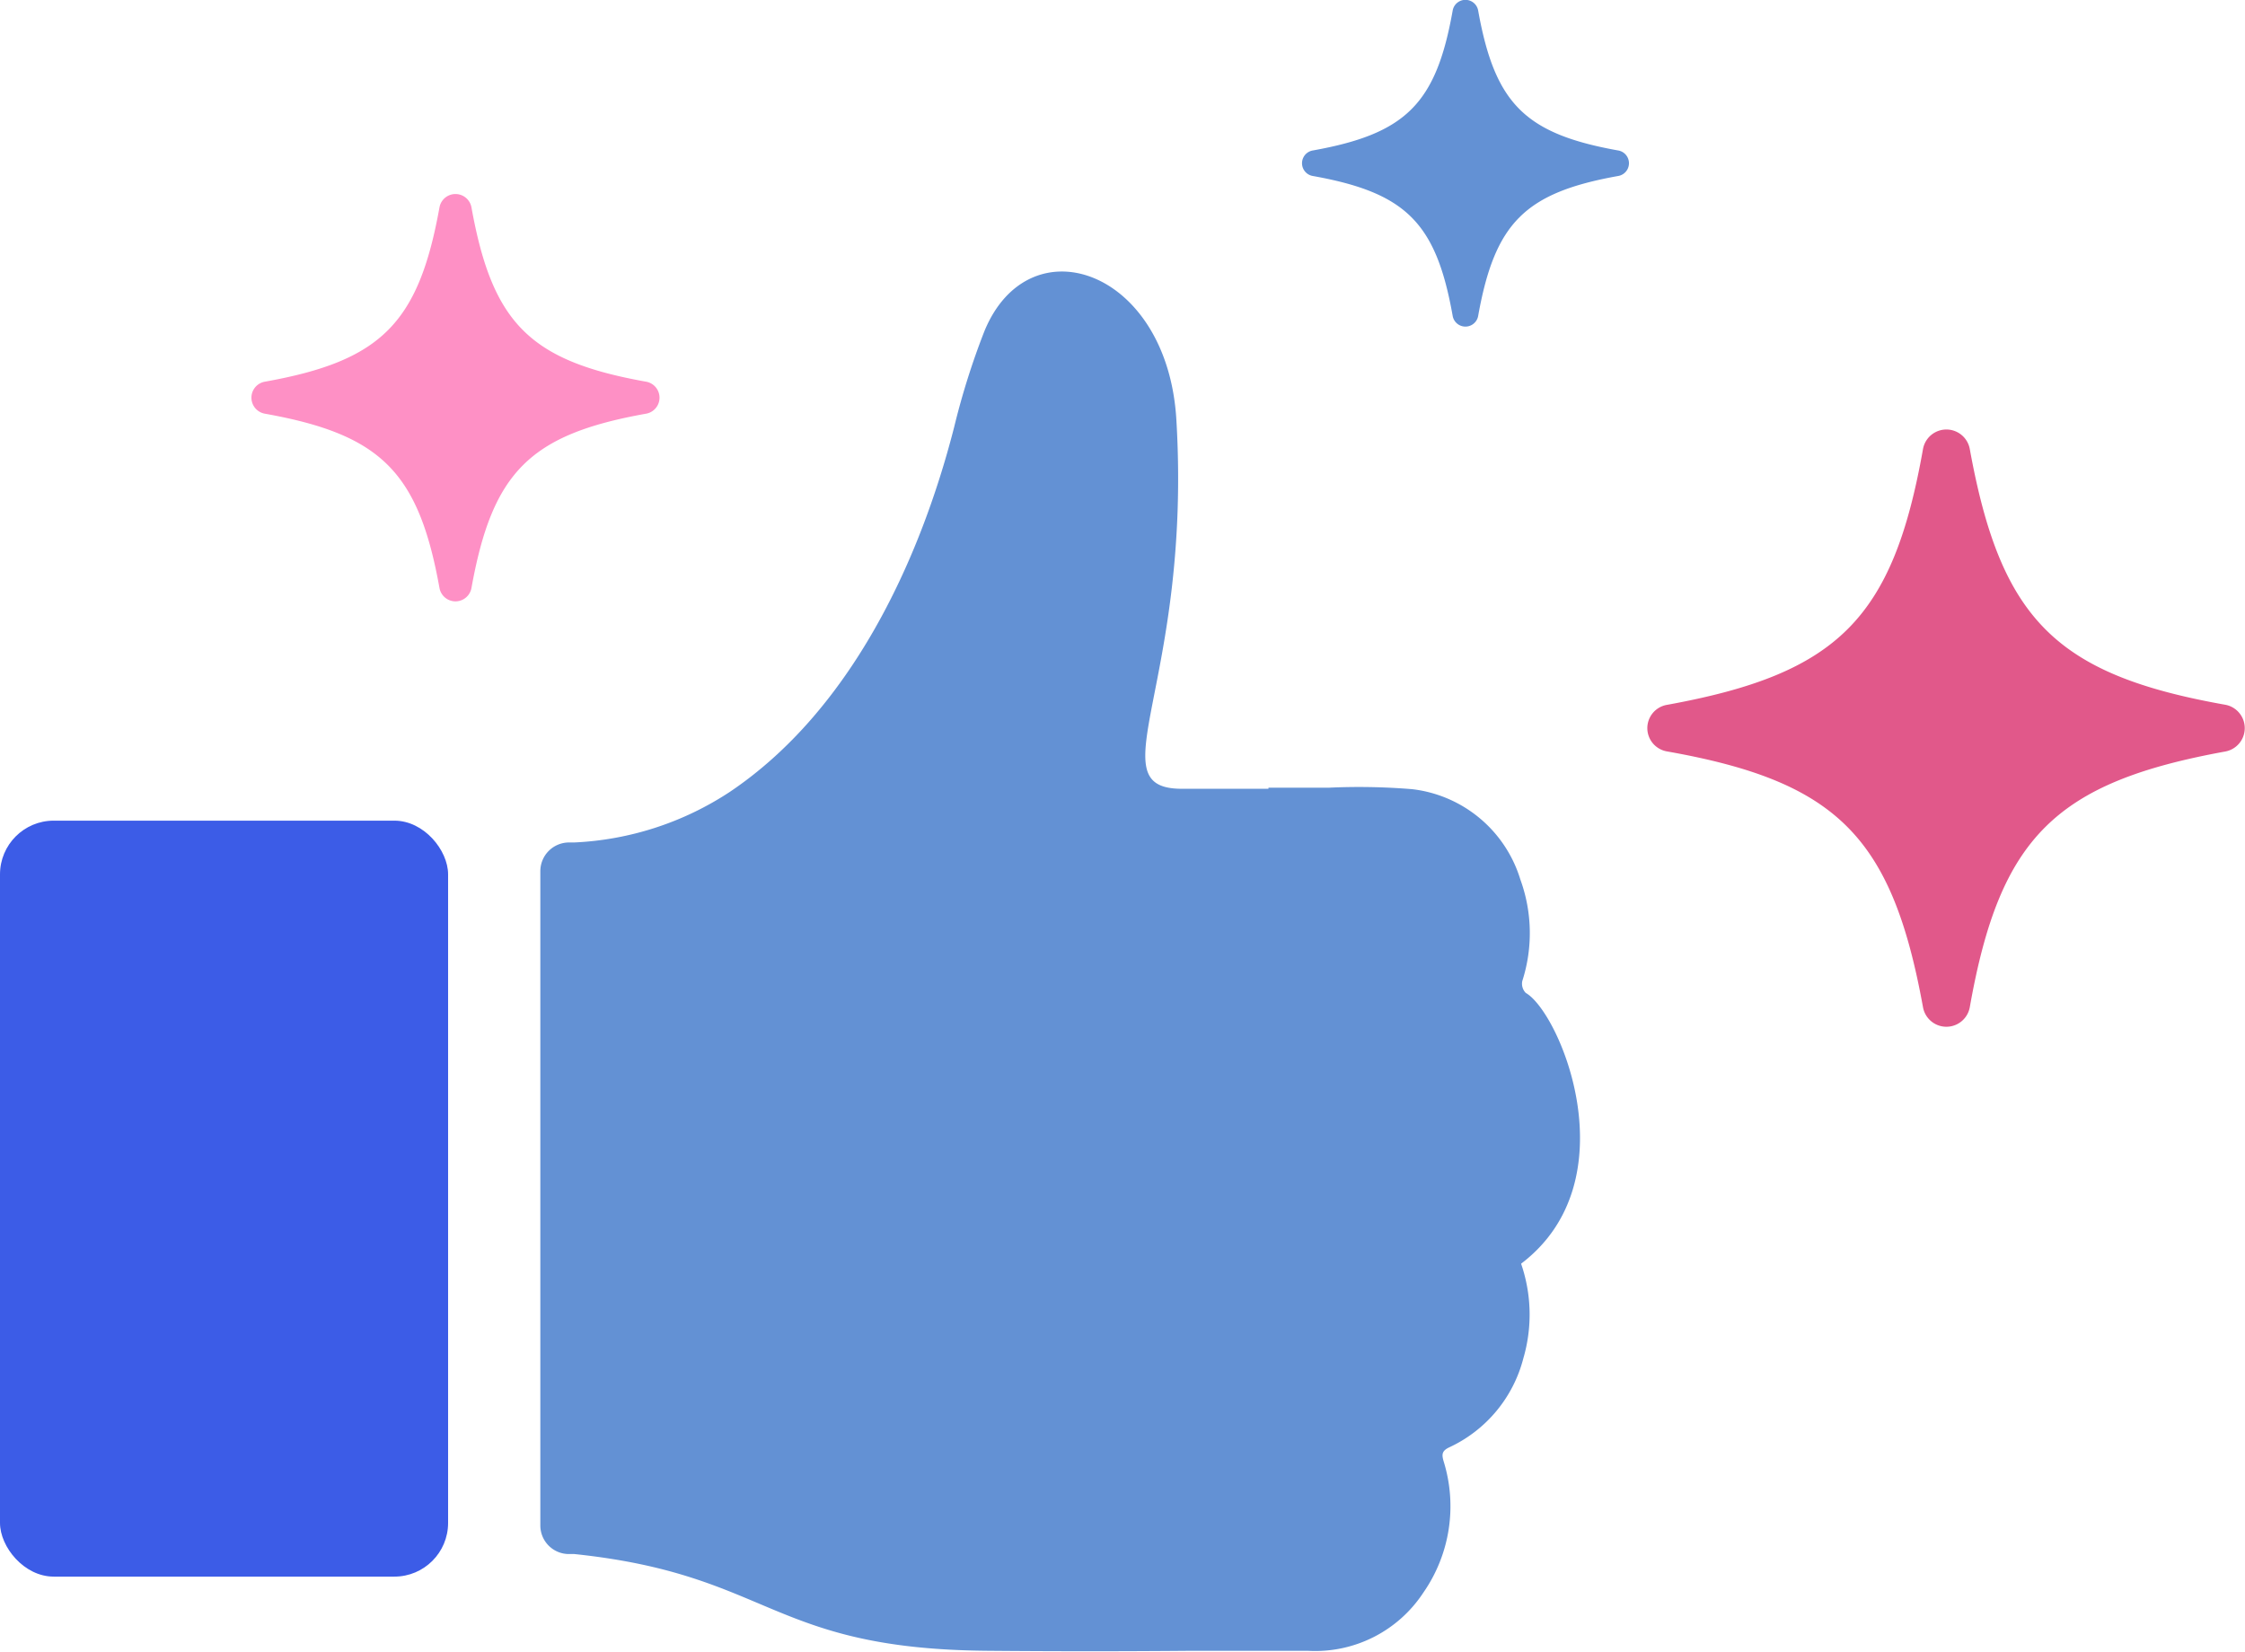
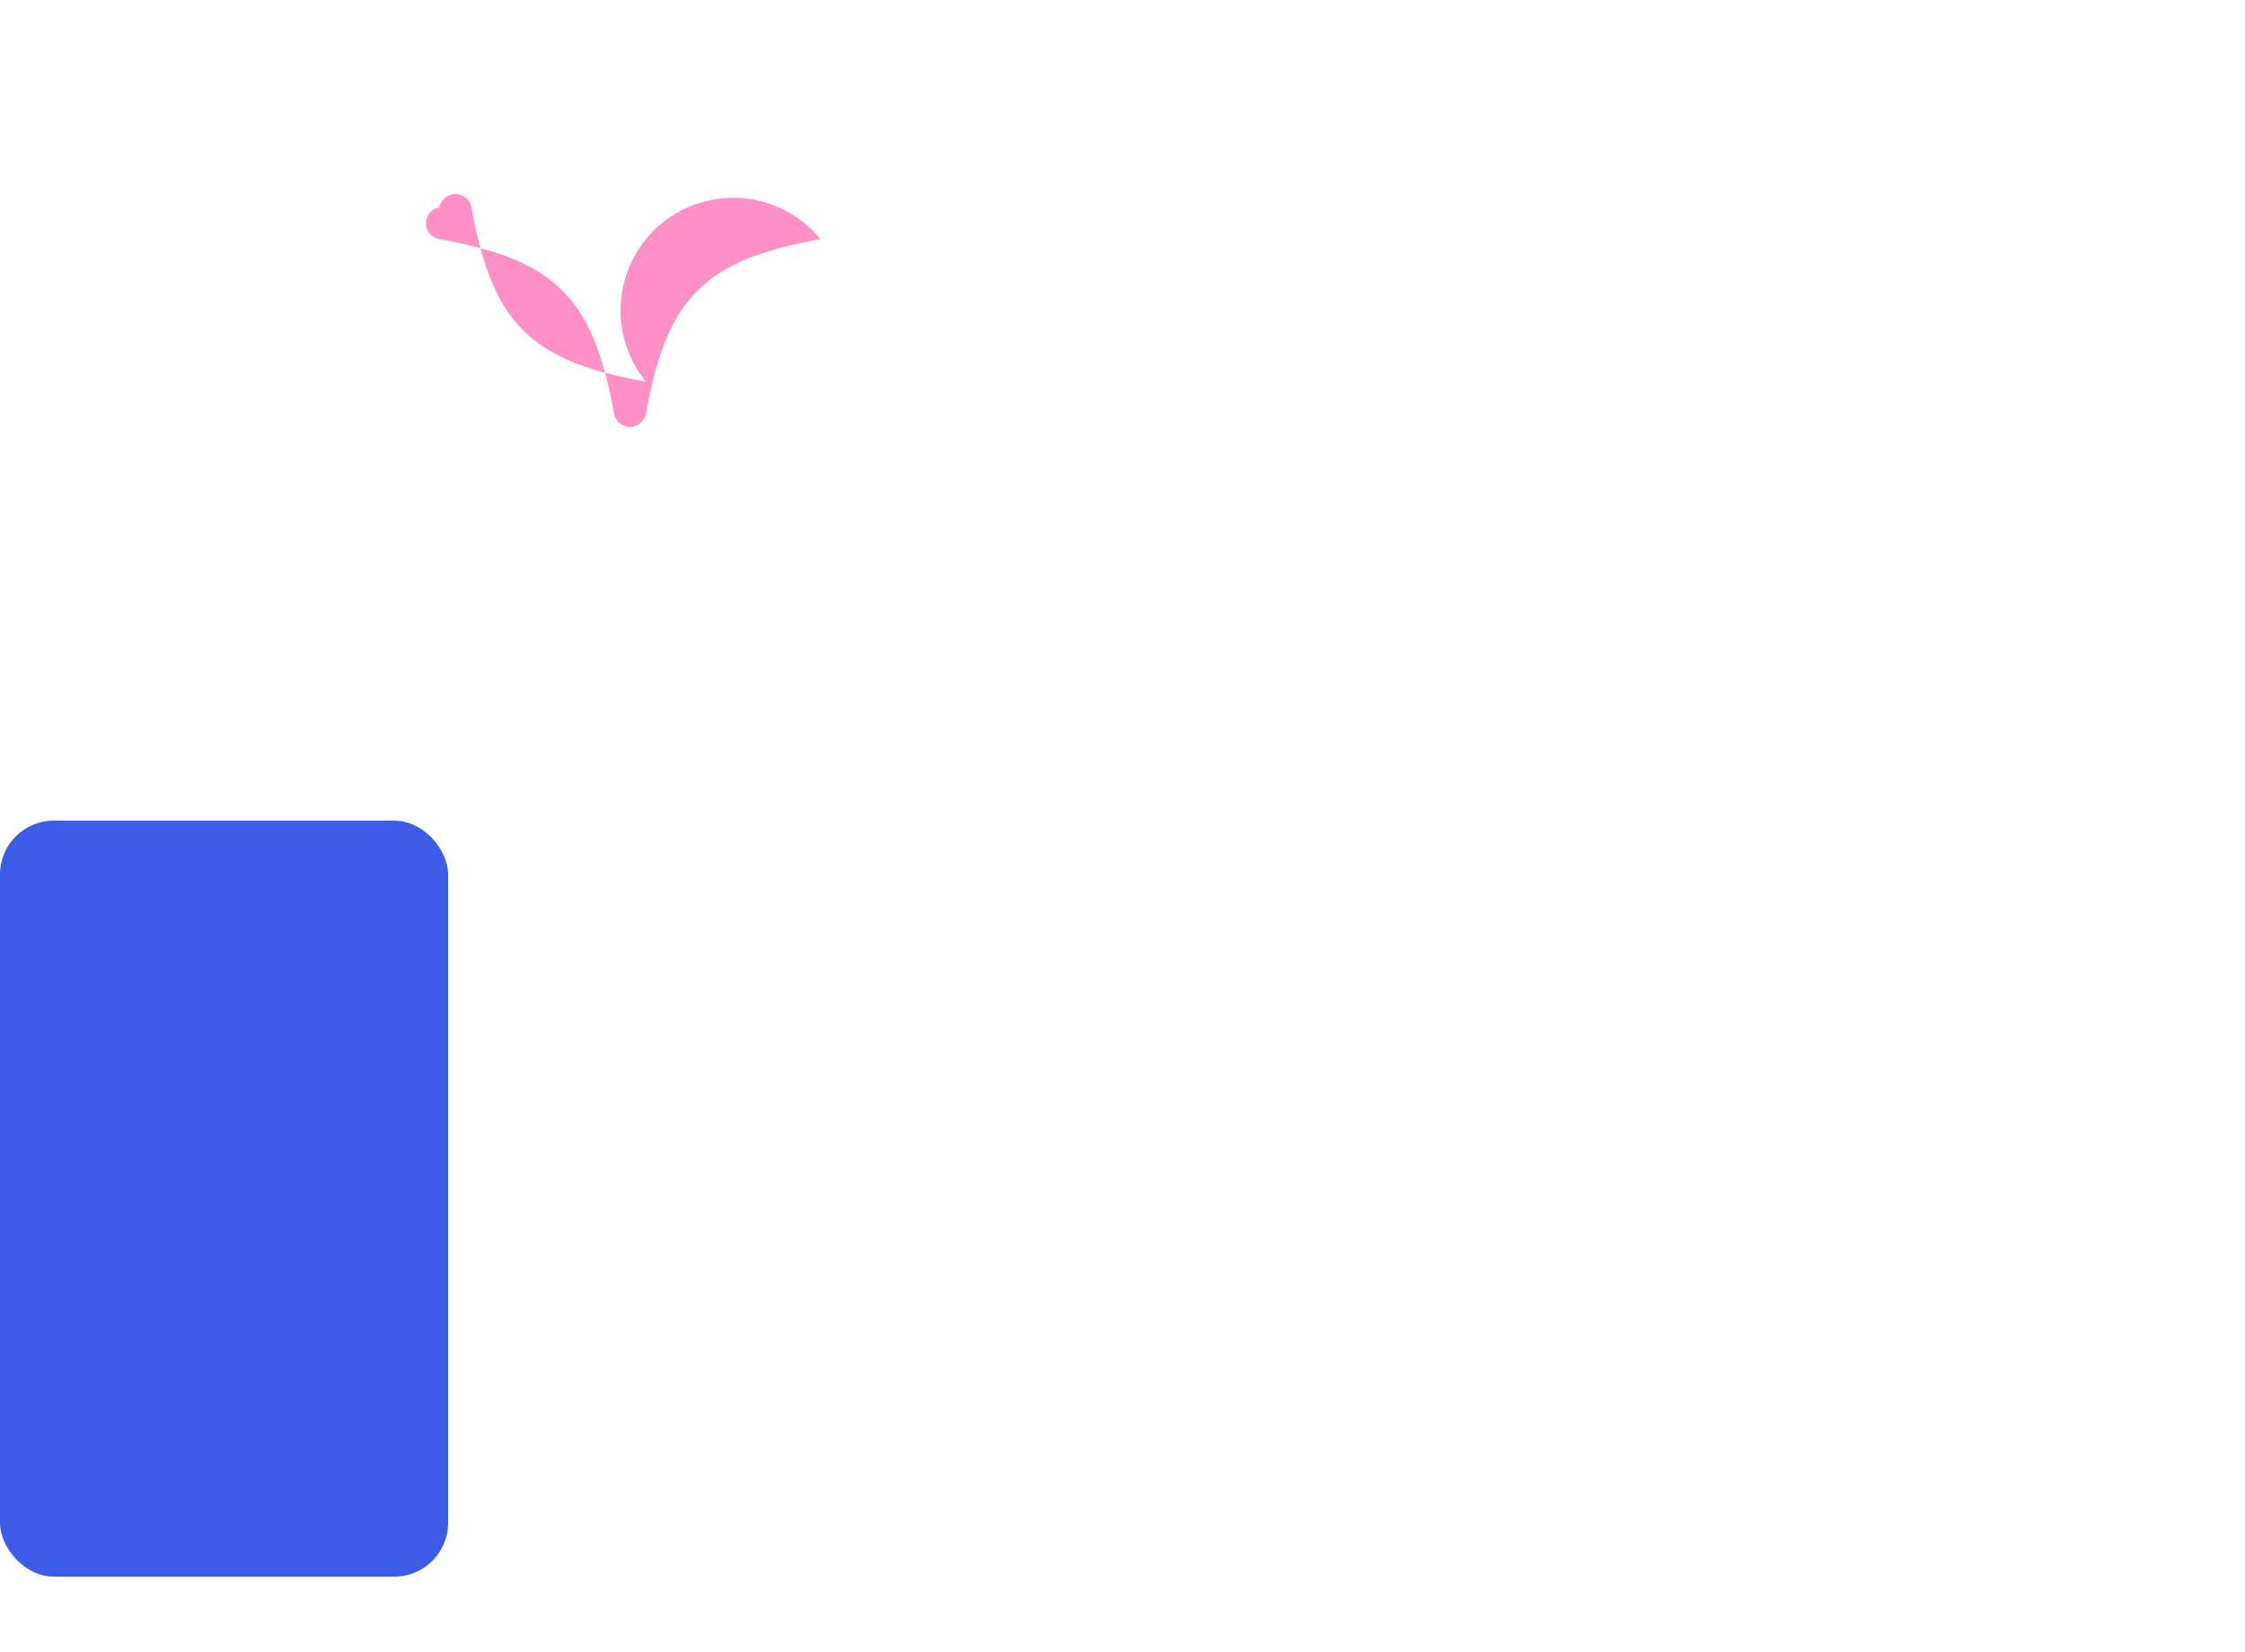
<svg xmlns="http://www.w3.org/2000/svg" viewBox="0 0 149.2 109.79">
  <defs>
    <style>.cls-1,.cls-4{fill:#6391d4;}.cls-1{fill-rule:evenodd;}.cls-2{fill:#3c5ce7;}.cls-3{fill:#e1588a;}.cls-5{fill:#fe90c5;}</style>
  </defs>
  <g id="レイヤー_2" data-name="レイヤー 2">
    <g id="_Layer_" data-name="&lt;Layer&gt;">
-       <path class="cls-1" d="M101.4,66a.87.87,0,0,1-.23-.79,10.41,10.41,0,0,0-.13-6.75,8.55,8.55,0,0,0-7.17-6,43,43,0,0,0-5.57-.1h-4v.07c-2.38,0-5,0-5.88,0-5.55-.1.8-7.05-.24-24.53-.59-10-9.78-13.15-12.76-5.88a49.47,49.47,0,0,0-2,6.34c-2.34,9.17-7,18.94-14.89,24.26A20.47,20.47,0,0,1,38.17,56h-.36a1.91,1.91,0,0,0-1.9,1.91v43.49a1.9,1.9,0,0,0,1.9,1.9h.36c13.09,1.37,12.95,6.31,27.46,6.43q6.8.06,13.61,0c2.55,0,5.1,0,7.66,0a8.59,8.59,0,0,0,7.69-3.86,10.06,10.06,0,0,0,1.35-8.74c-.12-.42-.14-.68.37-.92a9,9,0,0,0,4.93-5.92,10.37,10.37,0,0,0-.15-6.29C108.38,78.47,103.68,67.3,101.4,66Z" />
      <rect class="cls-2" y="54.55" width="29.78" height="50.25" rx="3.57" />
-       <path class="cls-3" d="M147.91,46.85c-11.29-2-14.94-5.68-17-17a1.58,1.58,0,0,0-3.11,0c-2,11.29-5.67,14.94-17,17a1.57,1.57,0,0,0,0,3.1c11.29,2,14.94,5.68,17,17a1.58,1.58,0,0,0,3.11,0c2-11.29,5.68-14.94,17-17A1.58,1.58,0,0,0,147.91,46.85Z" />
-       <path class="cls-4" d="M107.53,10c-6.18-1.11-8.18-3.11-9.29-9.28a.86.86,0,0,0-1.7,0c-1.1,6.17-3.1,8.17-9.28,9.28a.86.86,0,0,0,0,1.7c6.18,1.11,8.18,3.11,9.28,9.28a.86.86,0,0,0,1.7,0c1.11-6.17,3.11-8.17,9.29-9.28A.86.86,0,0,0,107.53,10Z" />
-       <path class="cls-5" d="M42.93,25.37c-7.72-1.38-10.21-3.88-11.6-11.6a1.08,1.08,0,0,0-2.12,0c-1.39,7.72-3.88,10.22-11.6,11.6a1.08,1.08,0,0,0,0,2.13c7.72,1.38,10.21,3.88,11.6,11.6a1.08,1.08,0,0,0,2.12,0c1.39-7.72,3.88-10.22,11.6-11.6A1.08,1.08,0,0,0,42.93,25.37Z" />
+       <path class="cls-5" d="M42.93,25.37c-7.72-1.38-10.21-3.88-11.6-11.6a1.08,1.08,0,0,0-2.12,0a1.08,1.08,0,0,0,0,2.13c7.72,1.38,10.21,3.88,11.6,11.6a1.08,1.08,0,0,0,2.12,0c1.39-7.72,3.88-10.22,11.6-11.6A1.08,1.08,0,0,0,42.93,25.37Z" />
    </g>
  </g>
</svg>